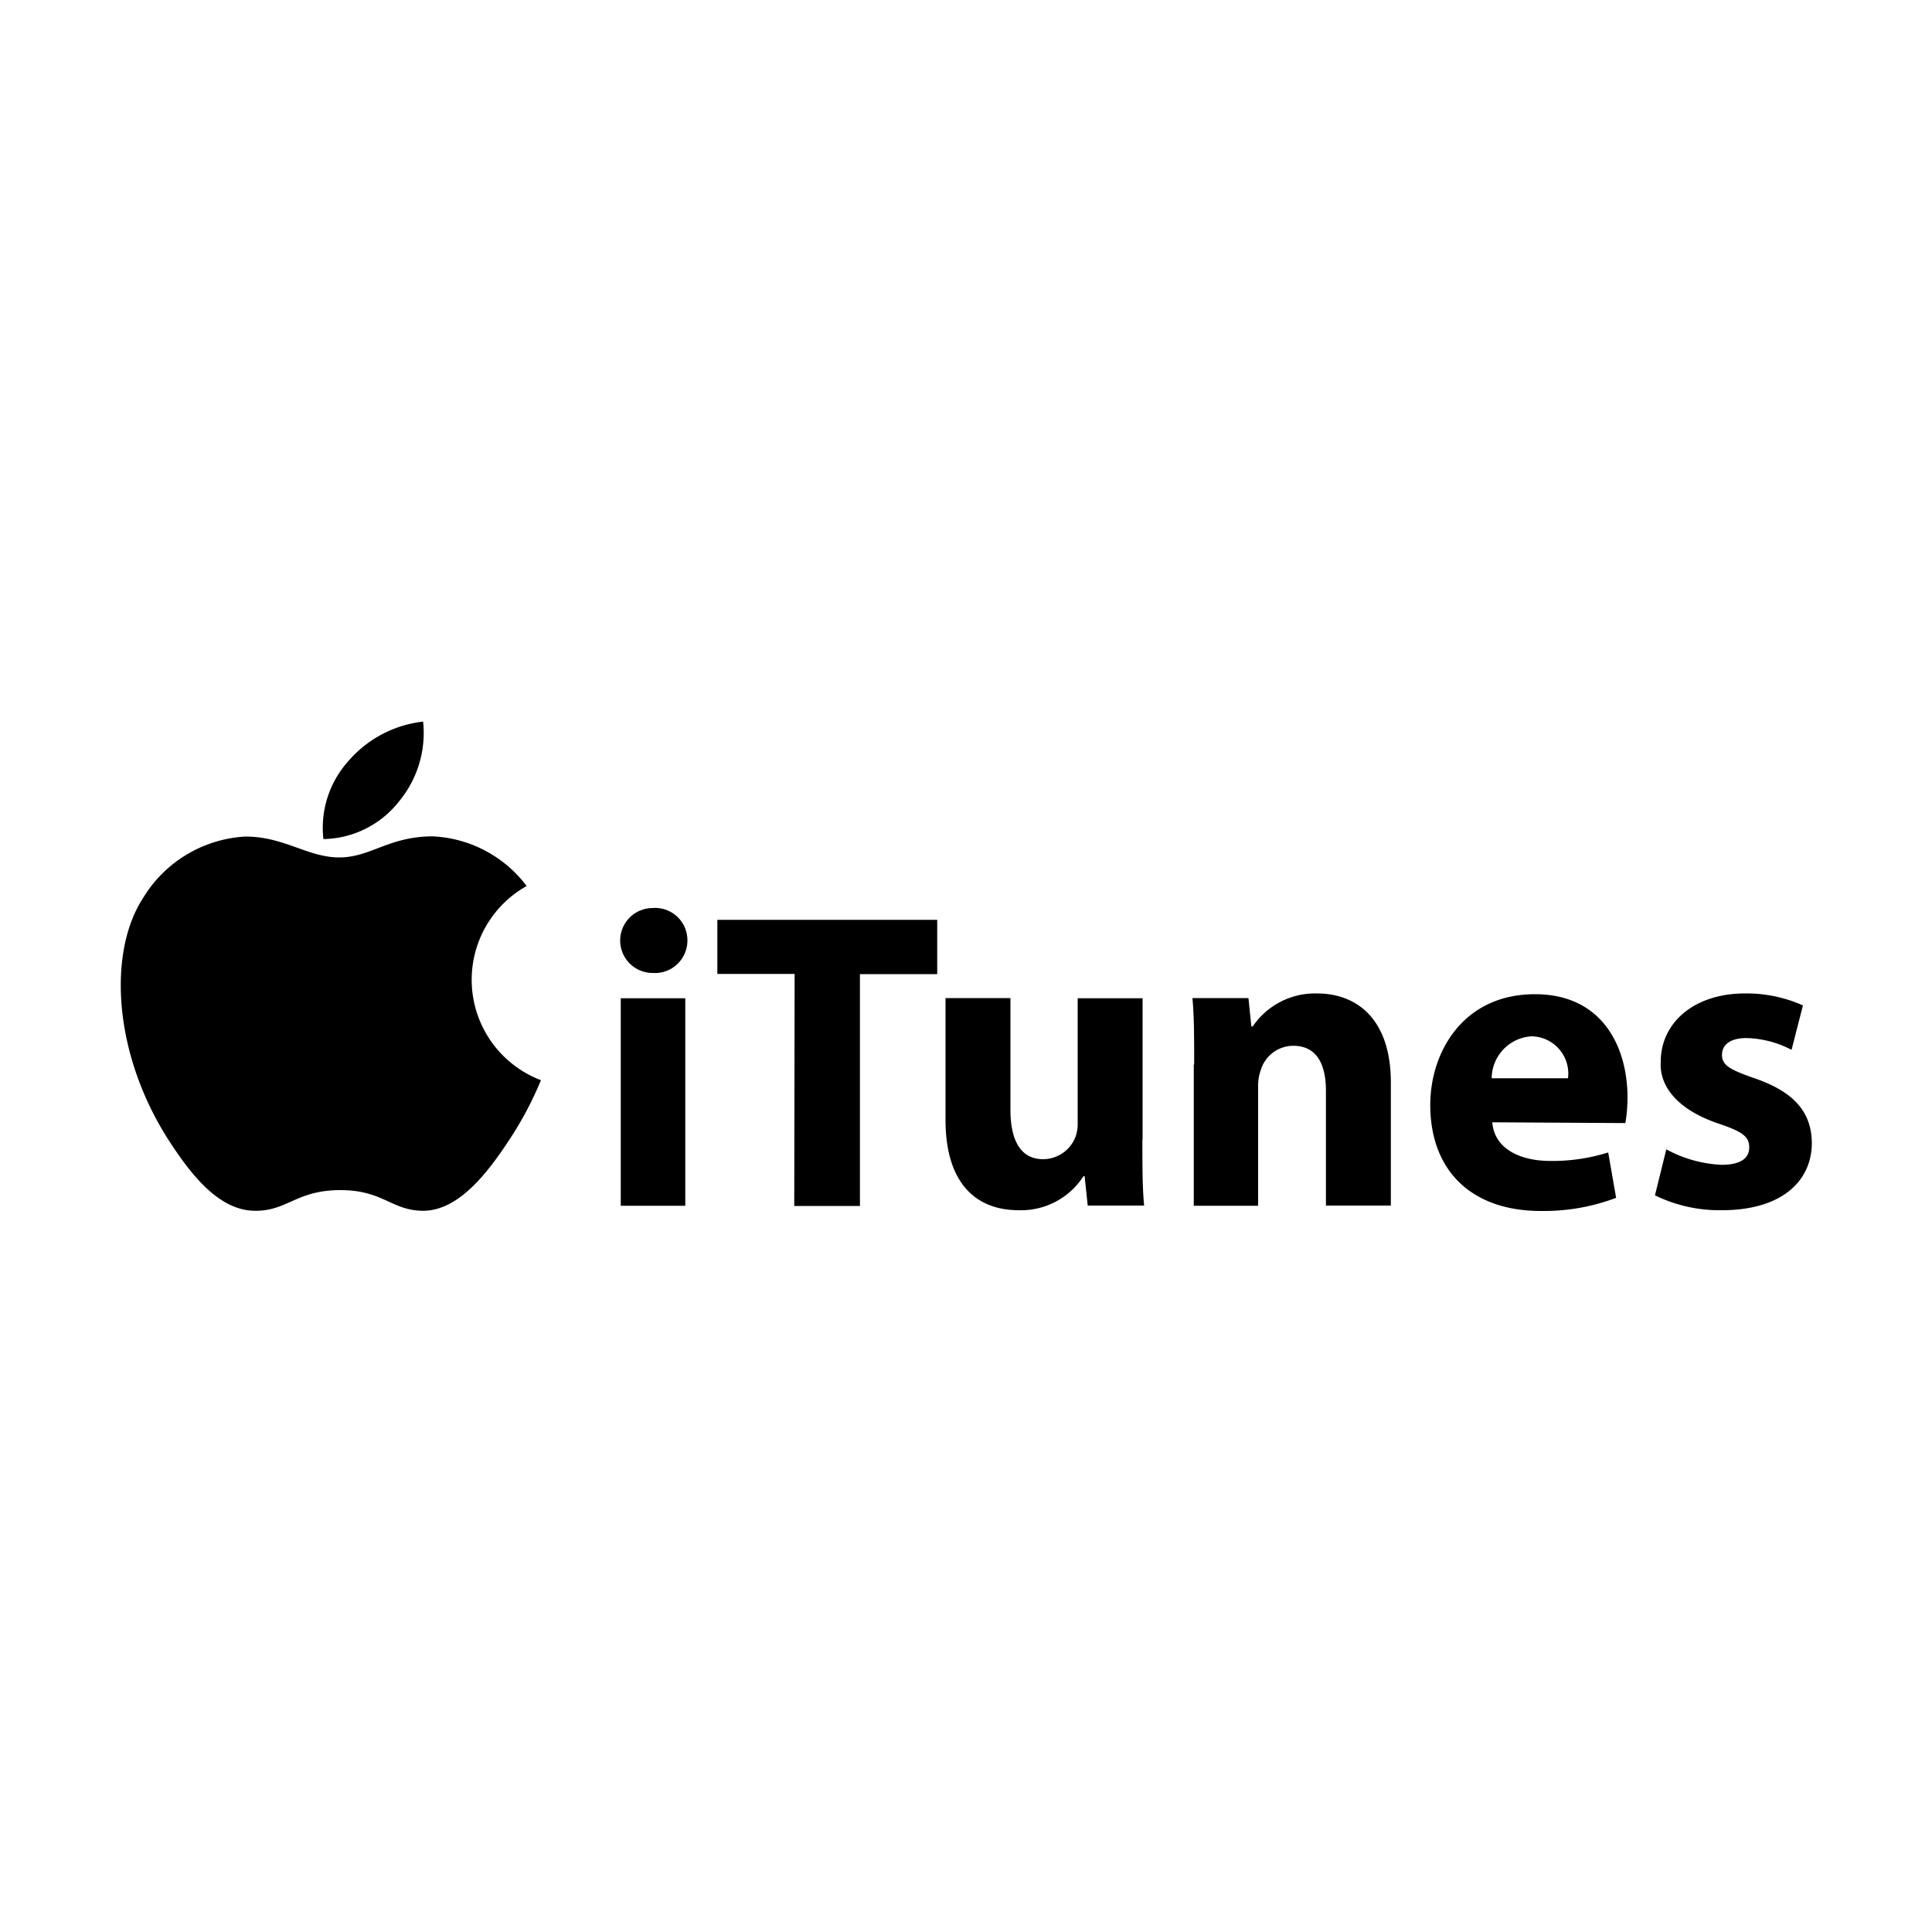
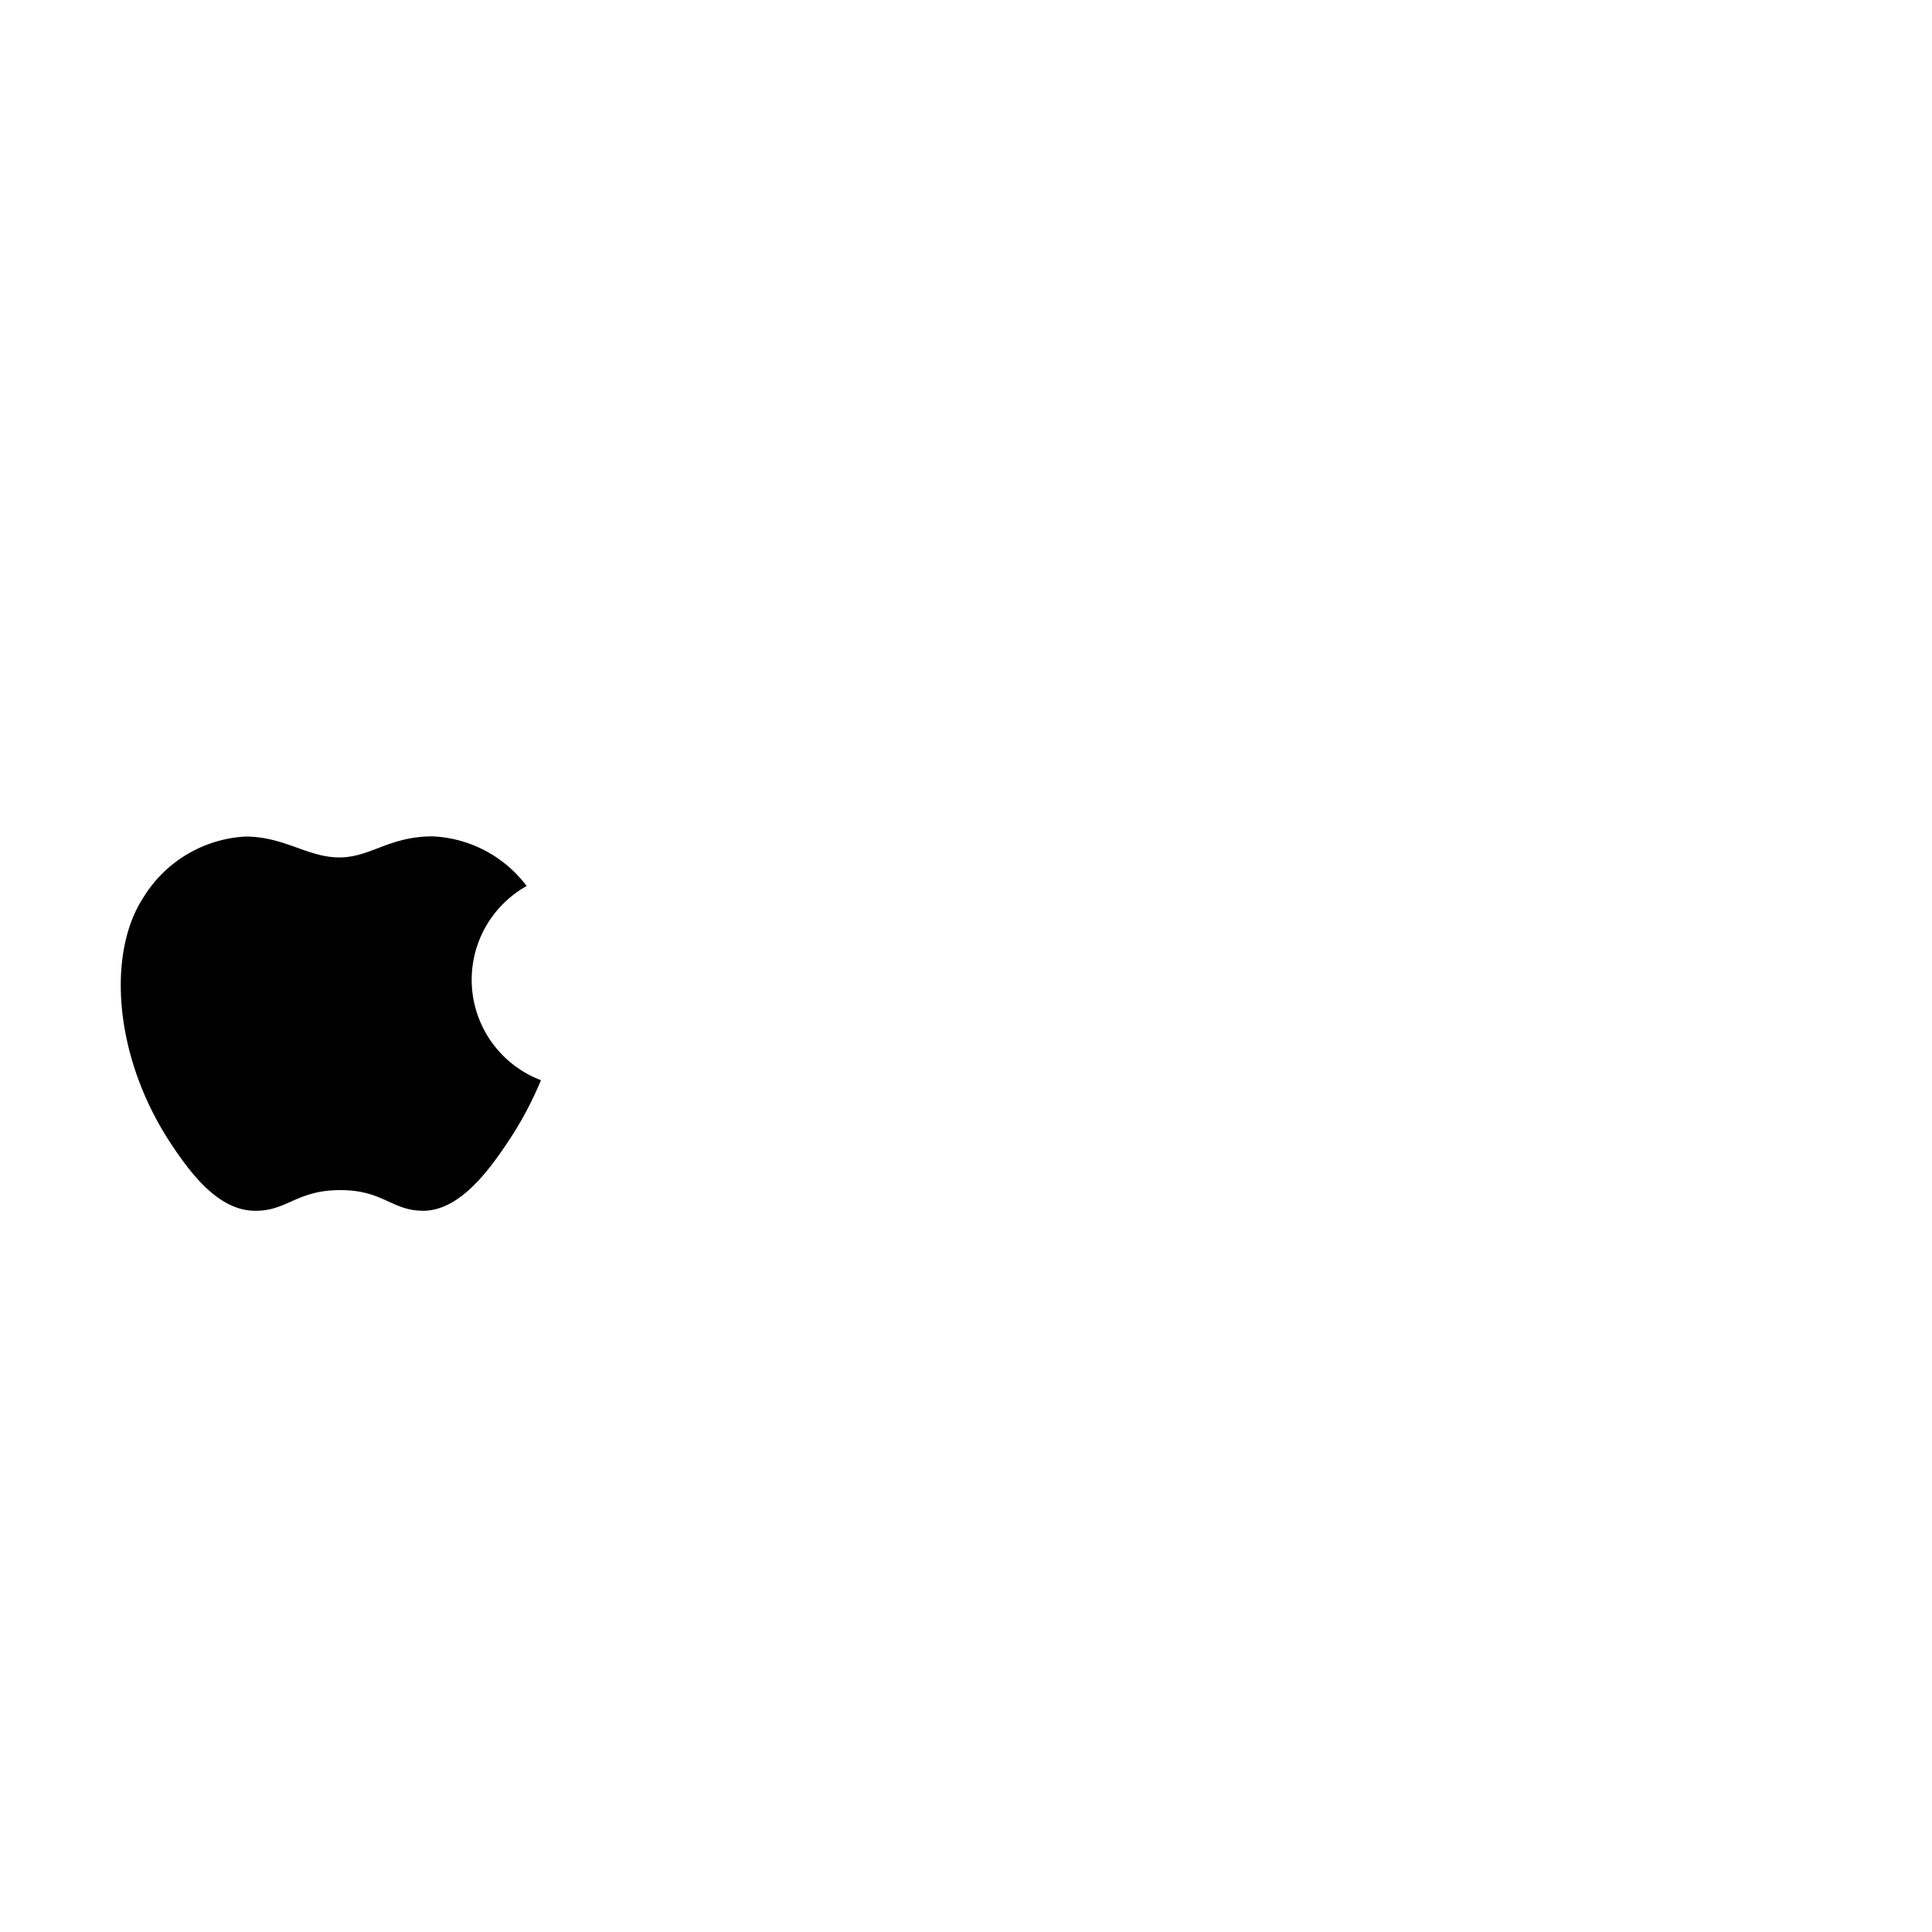
<svg xmlns="http://www.w3.org/2000/svg" id="Layer_1" data-name="Layer 1" viewBox="0 0 100 100">
  <path d="M28,55.91A18.34,18.34,0,0,1,26.36,59c-1.07,1.62-2.57,3.65-4.44,3.67-1.66,0-2.08-1.08-4.33-1.07s-2.72,1.08-4.38,1.07c-1.86,0-3.29-1.85-4.36-3.47-3-4.54-3.29-9.88-1.45-12.71a6.61,6.61,0,0,1,5.31-3.19c2,0,3.22,1.08,4.85,1.08s2.56-1.09,4.84-1.09a6.46,6.46,0,0,1,4.86,2.57A5.56,5.56,0,0,0,28,55.91Z" />
-   <path d="M20.67,41.46a5.55,5.55,0,0,0,1.23-4.11A6,6,0,0,0,18,39.43a5.16,5.16,0,0,0-1.26,4A5.08,5.08,0,0,0,20.67,41.46Z" />
-   <path d="M35.58,48.69a1.68,1.68,0,0,1-1.8,1.67,1.68,1.68,0,1,1,0-3.36A1.67,1.67,0,0,1,35.58,48.69ZM32.13,62.41V51.67h3.34V62.41Zm9-12h-4V47.61H48.51v2.81h-4v12H41.11Zm18,8.54c0,1.41,0,2.55.09,3.45H56.3l-.16-1.52h-.06a3.84,3.84,0,0,1-3.36,1.76c-2.17,0-3.78-1.36-3.78-4.68v-6.3H52.3v5.78C52.3,59,52.81,60,54,60a1.81,1.81,0,0,0,1.67-1.16,2,2,0,0,0,.11-.73V51.67h3.36V59Zm2.68-3.86c0-1.34,0-2.48-.09-3.43h2.9l.15,1.47h.07a3.9,3.9,0,0,1,3.31-1.71c2.2,0,3.84,1.45,3.84,4.61v6.37H68.63V56.46c0-1.38-.48-2.33-1.69-2.33a1.76,1.76,0,0,0-1.68,1.25,2.34,2.34,0,0,0-.14.84v6.19H61.79V55.1Zm15.43,3c.11,1.39,1.47,2,3,2a9.6,9.6,0,0,0,3-.44L83.65,62a10.59,10.59,0,0,1-3.89.68c-3.64,0-5.73-2.13-5.73-5.49,0-2.72,1.69-5.73,5.42-5.73,3.47,0,4.79,2.7,4.79,5.36a8.26,8.26,0,0,1-.11,1.31Zm3.92-2.28a1.93,1.93,0,0,0-1.88-2.17,2.19,2.19,0,0,0-2.07,2.17Zm5.07,3.67a6.6,6.6,0,0,0,2.88.81c1,0,1.43-.35,1.43-.9s-.33-.81-1.58-1.23c-2.22-.75-3.08-2-3-3.21,0-2,1.71-3.53,4.36-3.53a7.16,7.16,0,0,1,3,.62l-.59,2.3a5.29,5.29,0,0,0-2.33-.61c-.81,0-1.27.32-1.27.87s.42.77,1.74,1.23c2,.7,2.89,1.74,2.91,3.32,0,2-1.58,3.49-4.65,3.49a7.58,7.58,0,0,1-3.47-.77l.59-2.39Z" />
</svg>